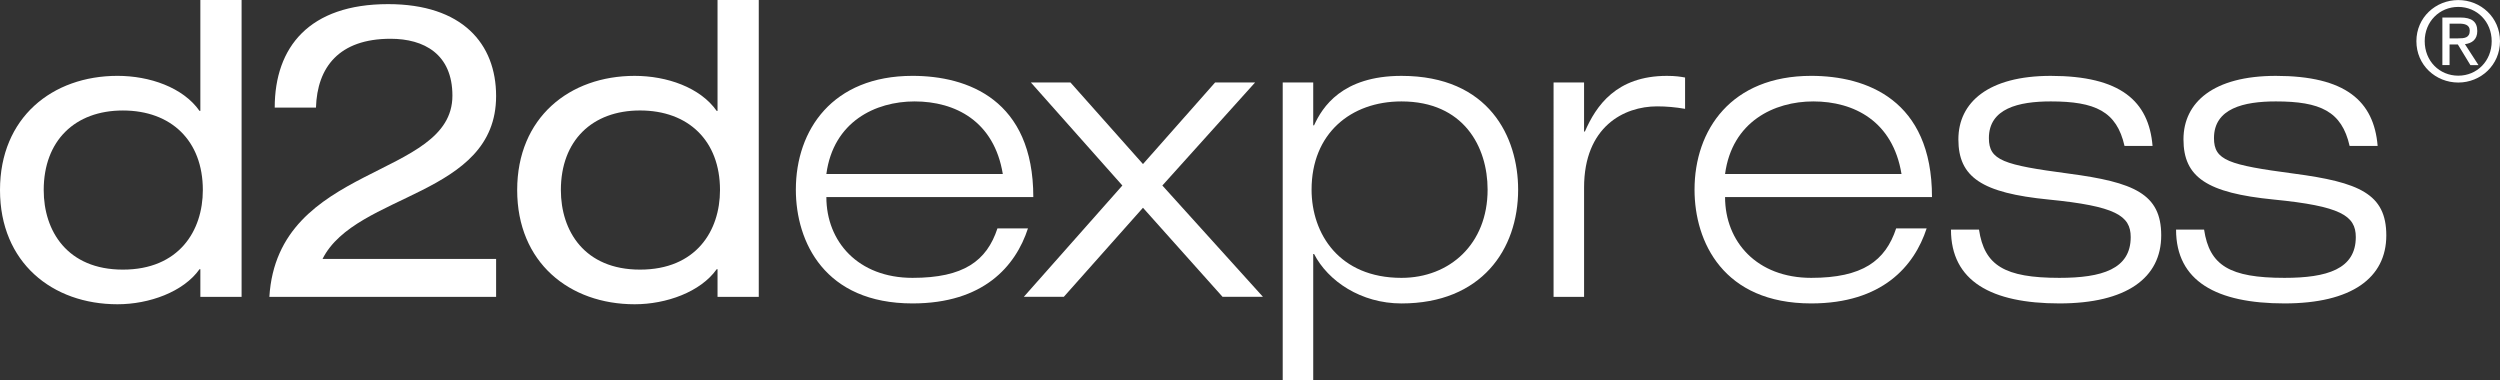
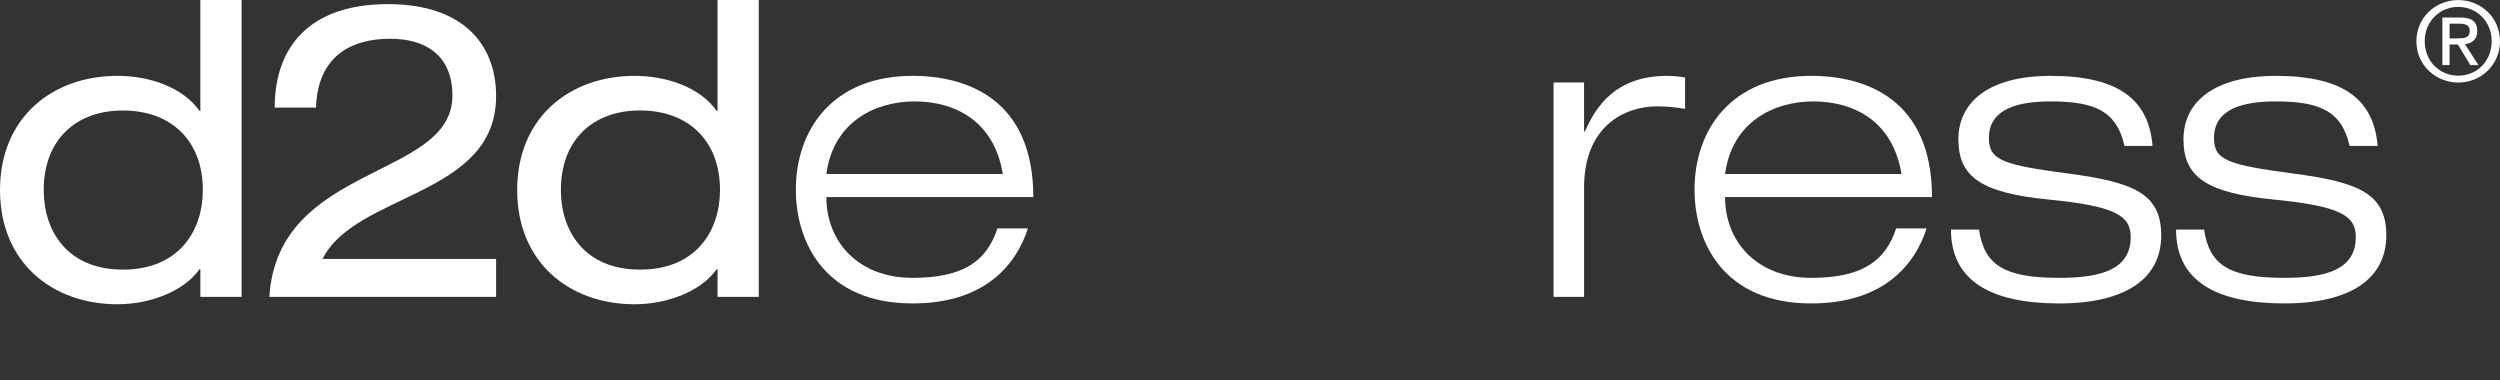
<svg xmlns="http://www.w3.org/2000/svg" version="1.1" id="Layer_1" x="0px" y="0px" viewBox="0 0 1289.69 196.09" style="enable-background:new 0 0 1289.69 196.09;" xml:space="preserve">
  <rect x="0" y="0" width="1289.69" height="196.09" fill="#333333" stroke="none" />
  <style type="text/css"> .st0{fill:#FFFFFF;} </style>
  <g>
    <g>
      <g>
        <path class="st0" d="M1246.56,21.25c0-12.22,9.91-21.22,21.62-21.22c11.6,0,21.51,9.01,21.51,21.22 c0,12.33-9.91,21.33-21.51,21.33C1256.47,42.58,1246.56,33.58,1246.56,21.25z M1268.18,39.04c9.63,0,17.22-7.54,17.22-17.79 c0-10.08-7.59-17.68-17.22-17.68c-9.74,0-17.33,7.6-17.33,17.68C1250.85,31.5,1258.44,39.04,1268.18,39.04z M1263.67,33.58h-3.71 V9.04h9.34c5.8,0,8.67,2.14,8.67,6.98c0,4.39-2.76,6.31-6.37,6.76l6.99,10.81h-4.17l-6.47-10.64h-4.28V33.58z M1268.12,19.79 c3.15,0,5.97-0.22,5.97-3.99c0-3.04-2.76-3.6-5.34-3.6h-5.07v7.6H1268.12z" />
      </g>
    </g>
    <g>
      <path class="st0" d="M103.36,138.88h-0.43c-8.29,11.7-25.95,18.08-42.32,18.08C27.01,156.96,0,135.47,0,98.04 c0-37.43,27.01-58.91,60.61-58.91c16.59,0,33.82,5.96,42.32,18.08h0.43V0h21.27v153.13h-21.27V138.88z M63.38,139.09 c28.92,0,41.26-19.99,41.26-41.05C104.64,72.52,88.26,57,63.38,57c-24.67,0-40.83,15.53-40.83,41.05 C22.54,119.1,34.67,139.09,63.38,139.09z" />
-       <path class="st0" d="M141.72,55.51c0-31.26,17.86-53.38,58.49-53.38c38.28,0,55.72,20.42,55.72,47.43 c0,51.89-72.31,49.77-89.54,84.01h89.54v19.57H138.96c4.25-69.12,94.43-60.61,94.43-103.79c0-21.48-14.67-29.35-31.9-29.35 c-26.58,0-37.86,14.67-38.49,35.52H141.72z" />
+       <path class="st0" d="M141.72,55.51c0-31.26,17.86-53.38,58.49-53.38c38.28,0,55.72,20.42,55.72,47.43 c0,51.89-72.31,49.77-89.54,84.01h89.54v19.57H138.96c4.25-69.12,94.43-60.61,94.43-103.79c0-21.48-14.67-29.35-31.9-29.35 c-26.58,0-37.86,14.67-38.49,35.52z" />
      <path class="st0" d="M370.16,138.88h-0.43c-8.29,11.7-25.95,18.08-42.32,18.08c-33.6,0-60.61-21.48-60.61-58.91 c0-37.43,27.01-58.91,60.61-58.91c16.59,0,33.82,5.96,42.32,18.08h0.43V0h21.27v153.13h-21.27V138.88z M330.17,139.09 c28.92,0,41.26-19.99,41.26-41.05c0-25.52-16.38-41.05-41.26-41.05c-24.67,0-40.83,15.53-40.83,41.05 C289.34,119.1,301.46,139.09,330.17,139.09z" />
      <path class="st0" d="M530.3,117.82c-6.38,19.57-22.97,38.71-59.55,38.71c-45.3,0-60.19-31.69-60.19-58.7 c0-30.84,18.93-58.7,60.19-58.7c28.5,0,62.31,12.34,62.31,62.53H426.3c0,22.97,16.38,41.68,44.45,41.68 c26.37,0,38.28-8.72,43.81-25.52H530.3z M517.32,89.75c-4.47-27.22-24.46-37.43-45.51-37.43c-20.2,0-41.9,10.42-45.51,37.43 H517.32z" />
-       <path class="st0" d="M579,95.7l-47.21-53.17h20.42l37.43,42.11l37.22-42.11h20.63L599.63,95.7l51.89,57.42h-20.84l-41.05-45.94 l-40.83,45.94h-20.63L579,95.7z" />
-       <path class="st0" d="M661.72,42.54h15.74v22.12h0.43c4.25-9.36,14.46-25.52,45.09-25.52c45.3,0,60.19,31.69,60.19,58.7 c0,30.84-18.93,58.7-60.19,58.7c-20.84,0-37.86-11.48-45.09-25.52h-0.43v65.08h-15.74V42.54z M722.97,143.34 c24.88,0,44.45-17.44,44.45-45.51c0-22.12-12.34-45.51-44.45-45.51c-26.16,0-46.36,16.59-46.36,45.51 C676.61,120.59,690.86,143.34,722.97,143.34z" />
      <path class="st0" d="M801.44,42.54h15.74v25.31h0.43c5.74-13.19,16.16-28.71,42.32-28.71c4.47,0,7.02,0.43,9.36,0.85v16.16 c-4.89-0.85-9.57-1.28-14.46-1.28c-17.01,0-37.64,10.42-37.64,41.9v56.36h-15.74V42.54z" />
      <path class="st0" d="M993.91,117.82c-6.38,19.57-22.97,38.71-59.55,38.71c-45.3,0-60.19-31.69-60.19-58.7 c0-30.84,18.93-58.7,60.19-58.7c28.5,0,62.31,12.34,62.31,62.53H889.92c0,22.97,16.38,41.68,44.45,41.68 c26.37,0,38.28-8.72,43.81-25.52H993.91z M980.94,89.75c-4.47-27.22-24.46-37.43-45.51-37.43c-20.2,0-41.9,10.42-45.51,37.43 H980.94z" />
      <path class="st0" d="M1095.99,75.29c-4.04-17.86-15.1-22.97-38.07-22.97c-16.59,0-31.9,3.62-31.9,18.93 c0,11.49,7.44,13.82,41.05,18.29c33.82,4.47,47.85,10.42,47.85,31.9c0,21.91-17.86,35.09-52.53,35.09 c-35.09,0-55.93-11.48-55.93-38.07h14.46c2.76,18.5,13.19,24.88,41.47,24.88c21.91,0,36.79-4.47,36.79-21.05 c0-11.06-7.87-15.95-42.32-19.35c-34.45-3.4-46.58-11.48-46.58-31.05c0-19.14,15.53-32.75,47.64-32.75 c35.94,0,50.62,12.97,52.53,36.16H1095.99z" />
      <path class="st0" d="M1212.11,75.29c-4.04-17.86-15.1-22.97-38.07-22.97c-16.59,0-31.9,3.62-31.9,18.93 c0,11.49,7.44,13.82,41.05,18.29c33.82,4.47,47.85,10.42,47.85,31.9c0,21.91-17.87,35.09-52.53,35.09 c-35.09,0-55.93-11.48-55.93-38.07h14.46c2.76,18.5,13.19,24.88,41.47,24.88c21.91,0,36.79-4.47,36.79-21.05 c0-11.06-7.87-15.95-42.32-19.35c-34.45-3.4-46.58-11.48-46.58-31.05c0-19.14,15.53-32.75,47.64-32.75 c35.94,0,50.62,12.97,52.53,36.16H1212.11z" />
    </g>
  </g>
</svg>